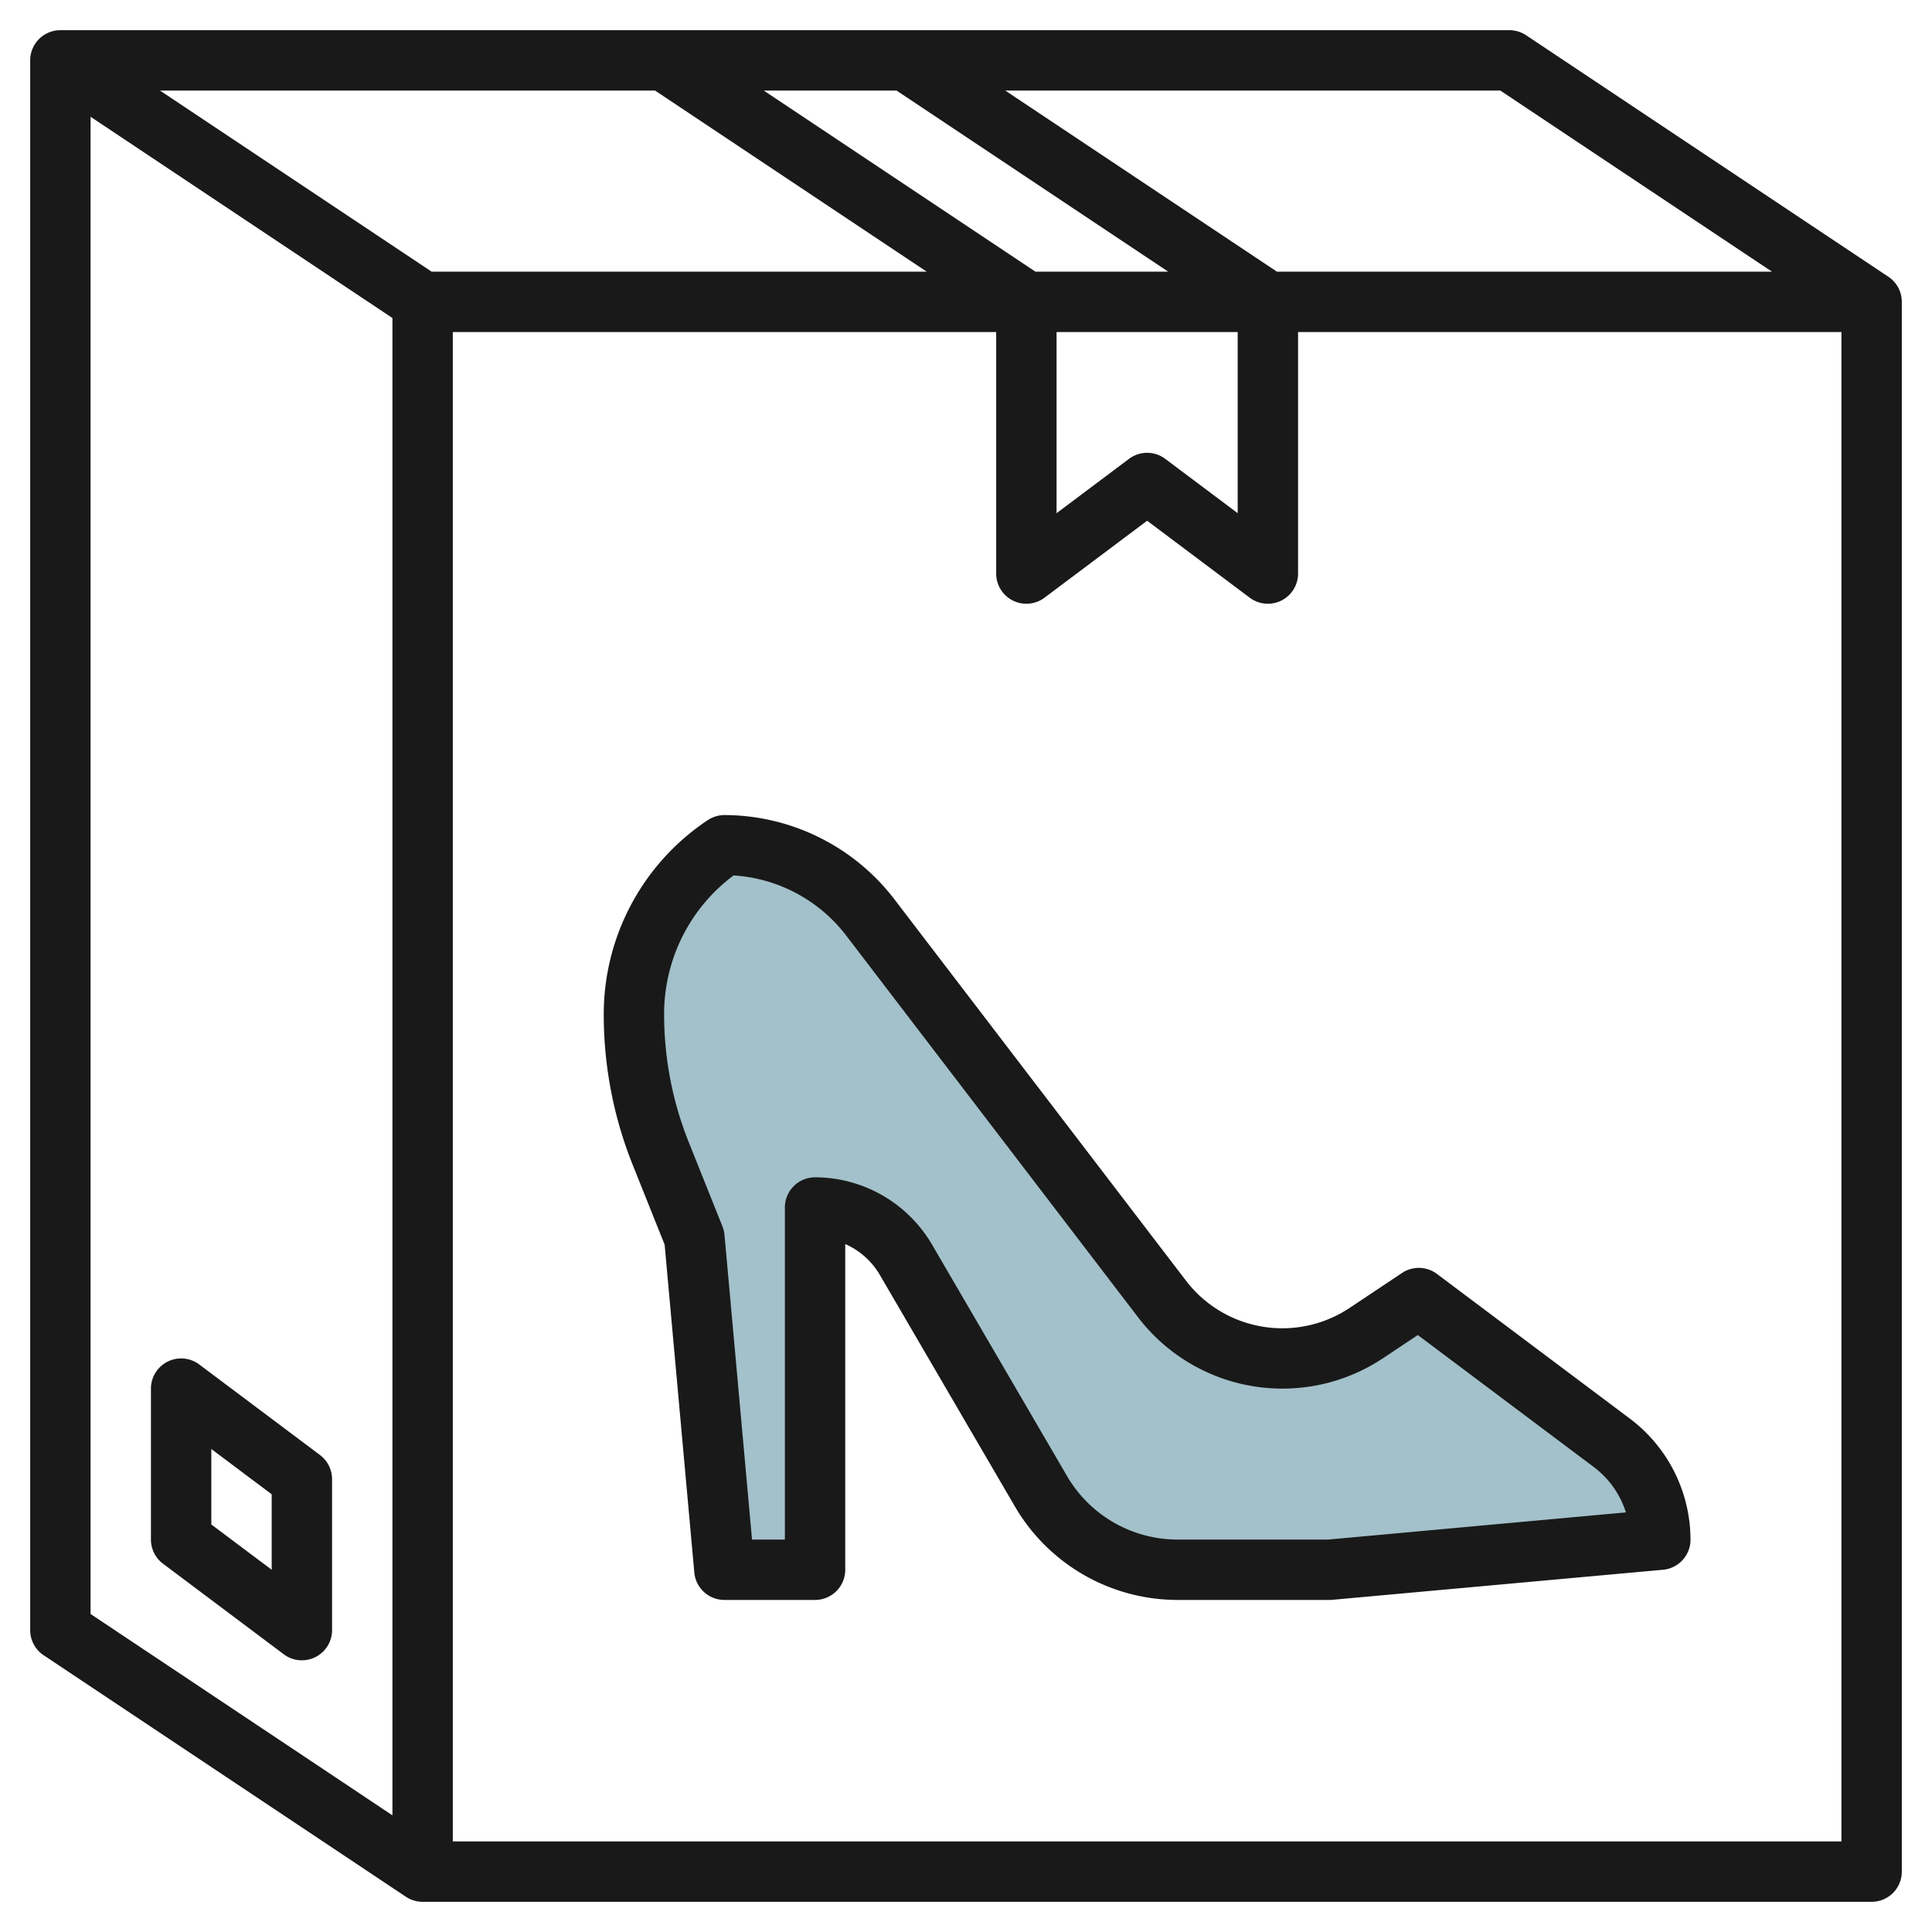
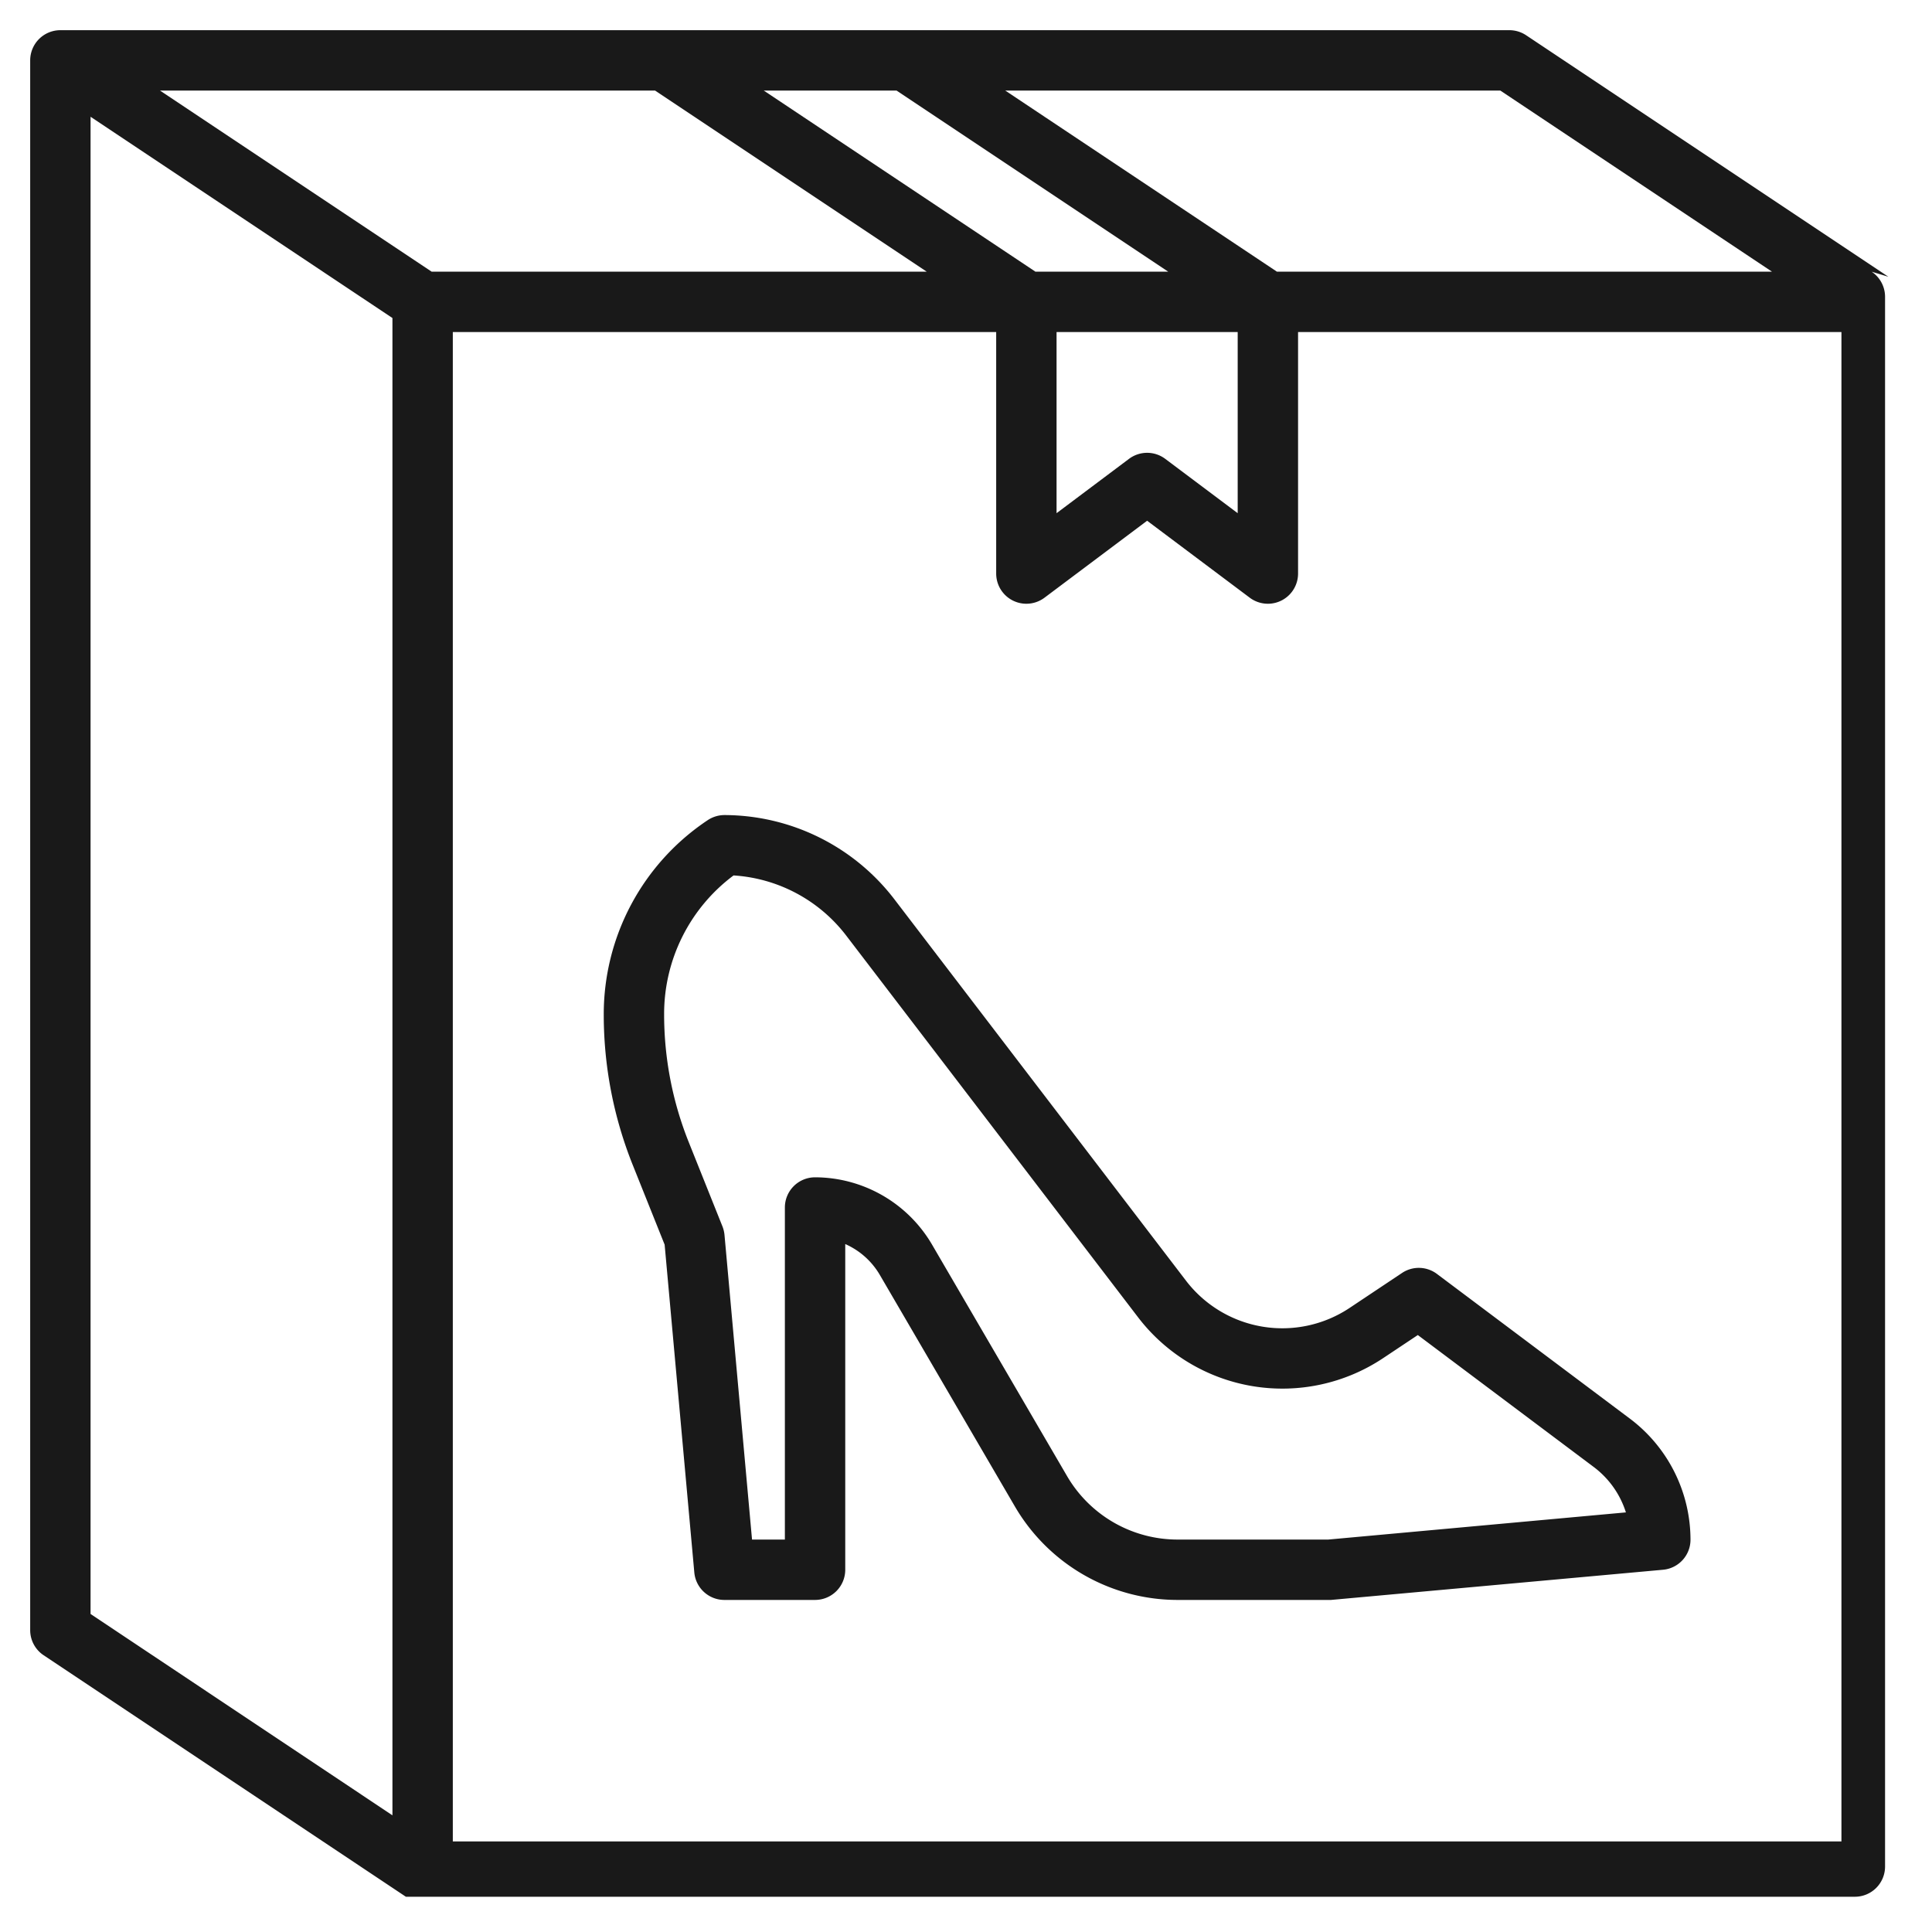
<svg xmlns="http://www.w3.org/2000/svg" id="Layer_3" height="512" viewBox="0 0 64 64" width="512" data-name="Layer 3">
-   <path d="m24 28a6.069 6.069 0 0 1 4.822 2.383l9.671 12.647a5.019 5.019 0 0 0 3.987 1.97 5.015 5.015 0 0 0 2.784-.843l1.736-1.157 6.4 4.8a4 4 0 0 1 1.6 3.2l-11 1h-5a5.224 5.224 0 0 1 -4.512-2.591l-4.48-7.681a3.483 3.483 0 0 0 -3.008-1.728v12h-3l-1-11-1.111-2.777a12.439 12.439 0 0 1 -.889-4.617 6.737 6.737 0 0 1 3-5.606z" fill="#a3c1ca" />
  <g fill="#191919">
-     <path d="m62.555 9.168-12-8a1.006 1.006 0 0 0 -.555-.168h-48a1 1 0 0 0 -1 1v52a1 1 0 0 0 .445.832l12 8a1.006 1.006 0 0 0 .555.168h48a1 1 0 0 0 1-1v-52a1 1 0 0 0 -.445-.832zm-3.855-.168h-16.4l-9-6h16.4zm-44.4 0-9-6h16.4l9 6zm20 0-9-6h4.4l9 6zm.7 2h6v6l-2.4-1.8a1 1 0 0 0 -1.2 0l-2.4 1.8zm-32-7.132 10 6.667v49.6l-10-6.67zm12 57.132v-50h18v8a1 1 0 0 0 1.6.8l3.4-2.55 3.4 2.55a1 1 0 0 0 1.6-.8v-8h18v50z" />
-     <path d="m10.6 48.2-4-3a1 1 0 0 0 -1.6.8v5a1 1 0 0 0 .4.8l4 3a1 1 0 0 0 1.6-.8v-5a1 1 0 0 0 -.4-.8zm-1.6 3.8-2-1.5v-2.5l2 1.5z" />
+     <path d="m62.555 9.168-12-8a1.006 1.006 0 0 0 -.555-.168h-48a1 1 0 0 0 -1 1v52a1 1 0 0 0 .445.832l12 8h48a1 1 0 0 0 1-1v-52a1 1 0 0 0 -.445-.832zm-3.855-.168h-16.4l-9-6h16.4zm-44.4 0-9-6h16.4l9 6zm20 0-9-6h4.4l9 6zm.7 2h6v6l-2.4-1.8a1 1 0 0 0 -1.2 0l-2.4 1.8zm-32-7.132 10 6.667v49.6l-10-6.67zm12 57.132v-50h18v8a1 1 0 0 0 1.6.8l3.4-2.55 3.4 2.55a1 1 0 0 0 1.6-.8v-8h18v50z" />
    <path d="m54 47-6.4-4.8a1 1 0 0 0 -1.155-.032l-1.735 1.157a4.019 4.019 0 0 1 -5.422-.9l-9.671-12.649a7.113 7.113 0 0 0 -5.617-2.776 1.006 1.006 0 0 0 -.555.168 7.722 7.722 0 0 0 -3.445 6.432 13.393 13.393 0 0 0 .96 4.99l1.057 2.641.983 10.859a1 1 0 0 0 1 .91h3a1 1 0 0 0 1-1v-10.789a2.49 2.49 0 0 1 1.144 1.02l4.481 7.682a6.243 6.243 0 0 0 5.375 3.087h5.09l11-1a1 1 0 0 0 .91-1 5.025 5.025 0 0 0 -2-4zm-10 4h-5a4.239 4.239 0 0 1 -3.648-2.095l-4.48-7.681a4.5 4.5 0 0 0 -3.872-2.224 1 1 0 0 0 -1 1v11h-1.088l-.912-10.09a1.046 1.046 0 0 0 -.067-.282l-1.111-2.776a11.382 11.382 0 0 1 -.822-4.252 5.723 5.723 0 0 1 2.3-4.6 5.1 5.1 0 0 1 3.724 1.982l9.676 12.655a6.019 6.019 0 0 0 8.12 1.352l1.147-.764 5.833 4.375a3.011 3.011 0 0 1 1.06 1.5z" />
  </g>
</svg>